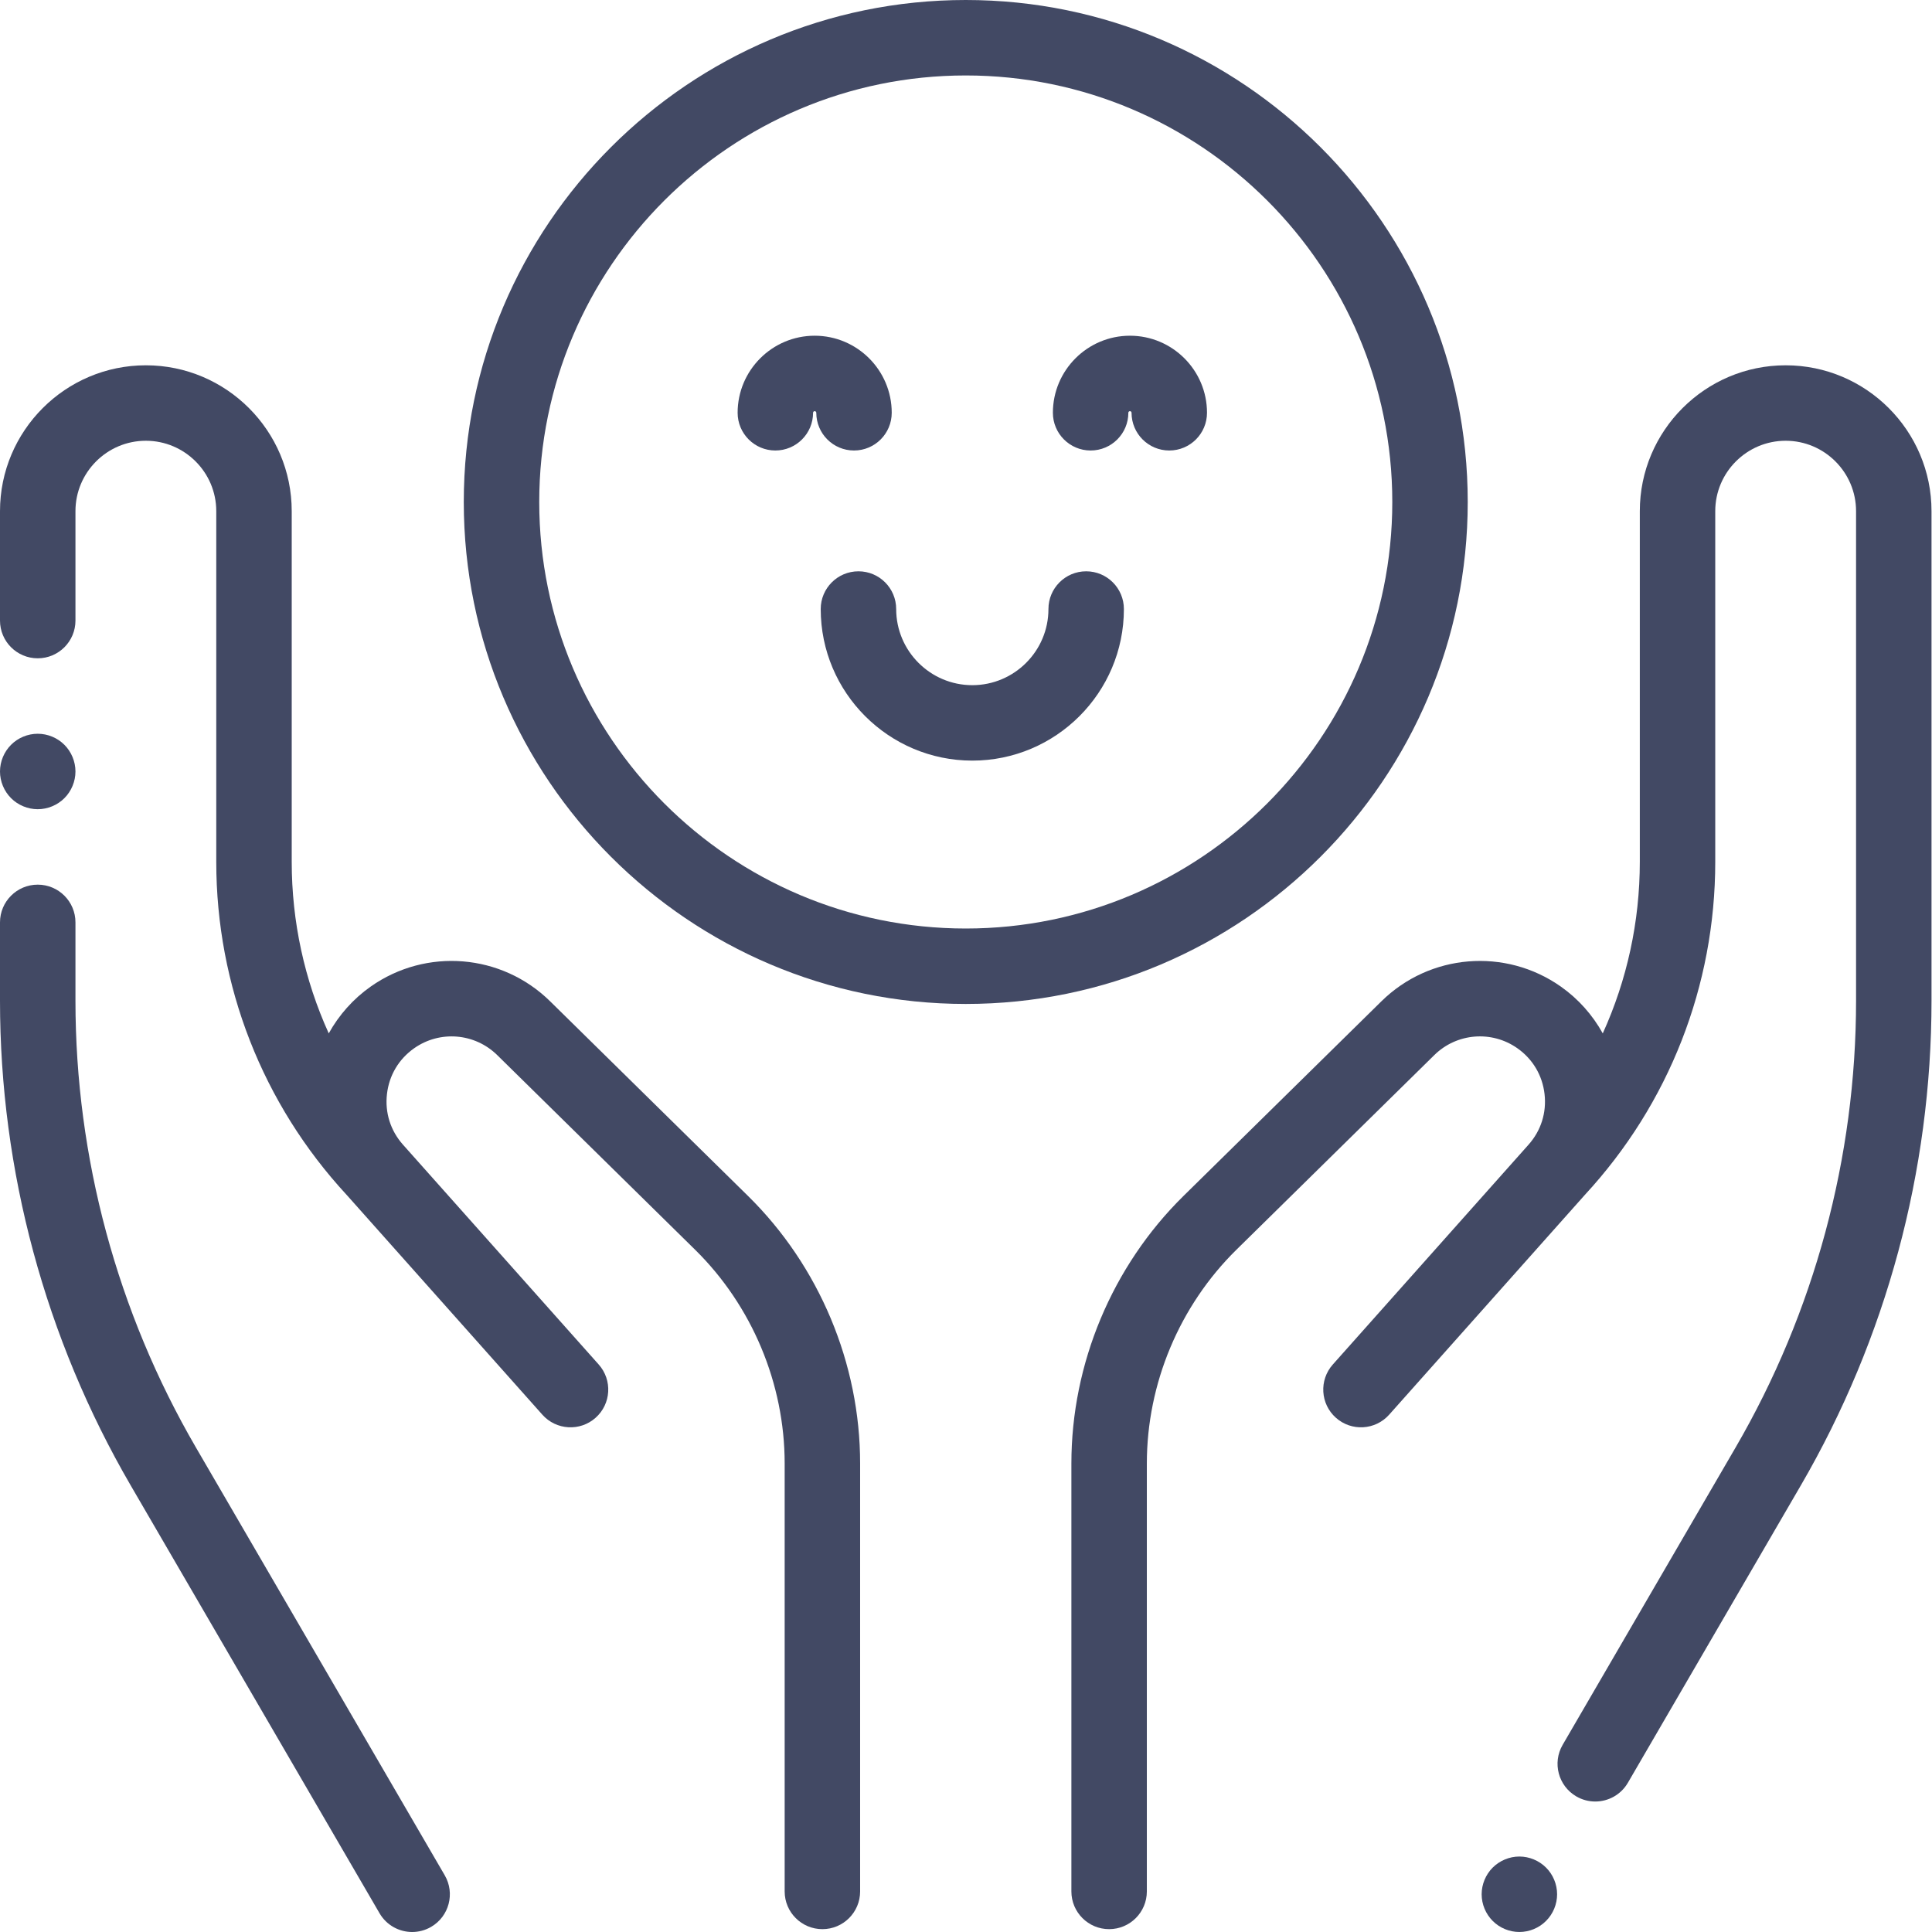
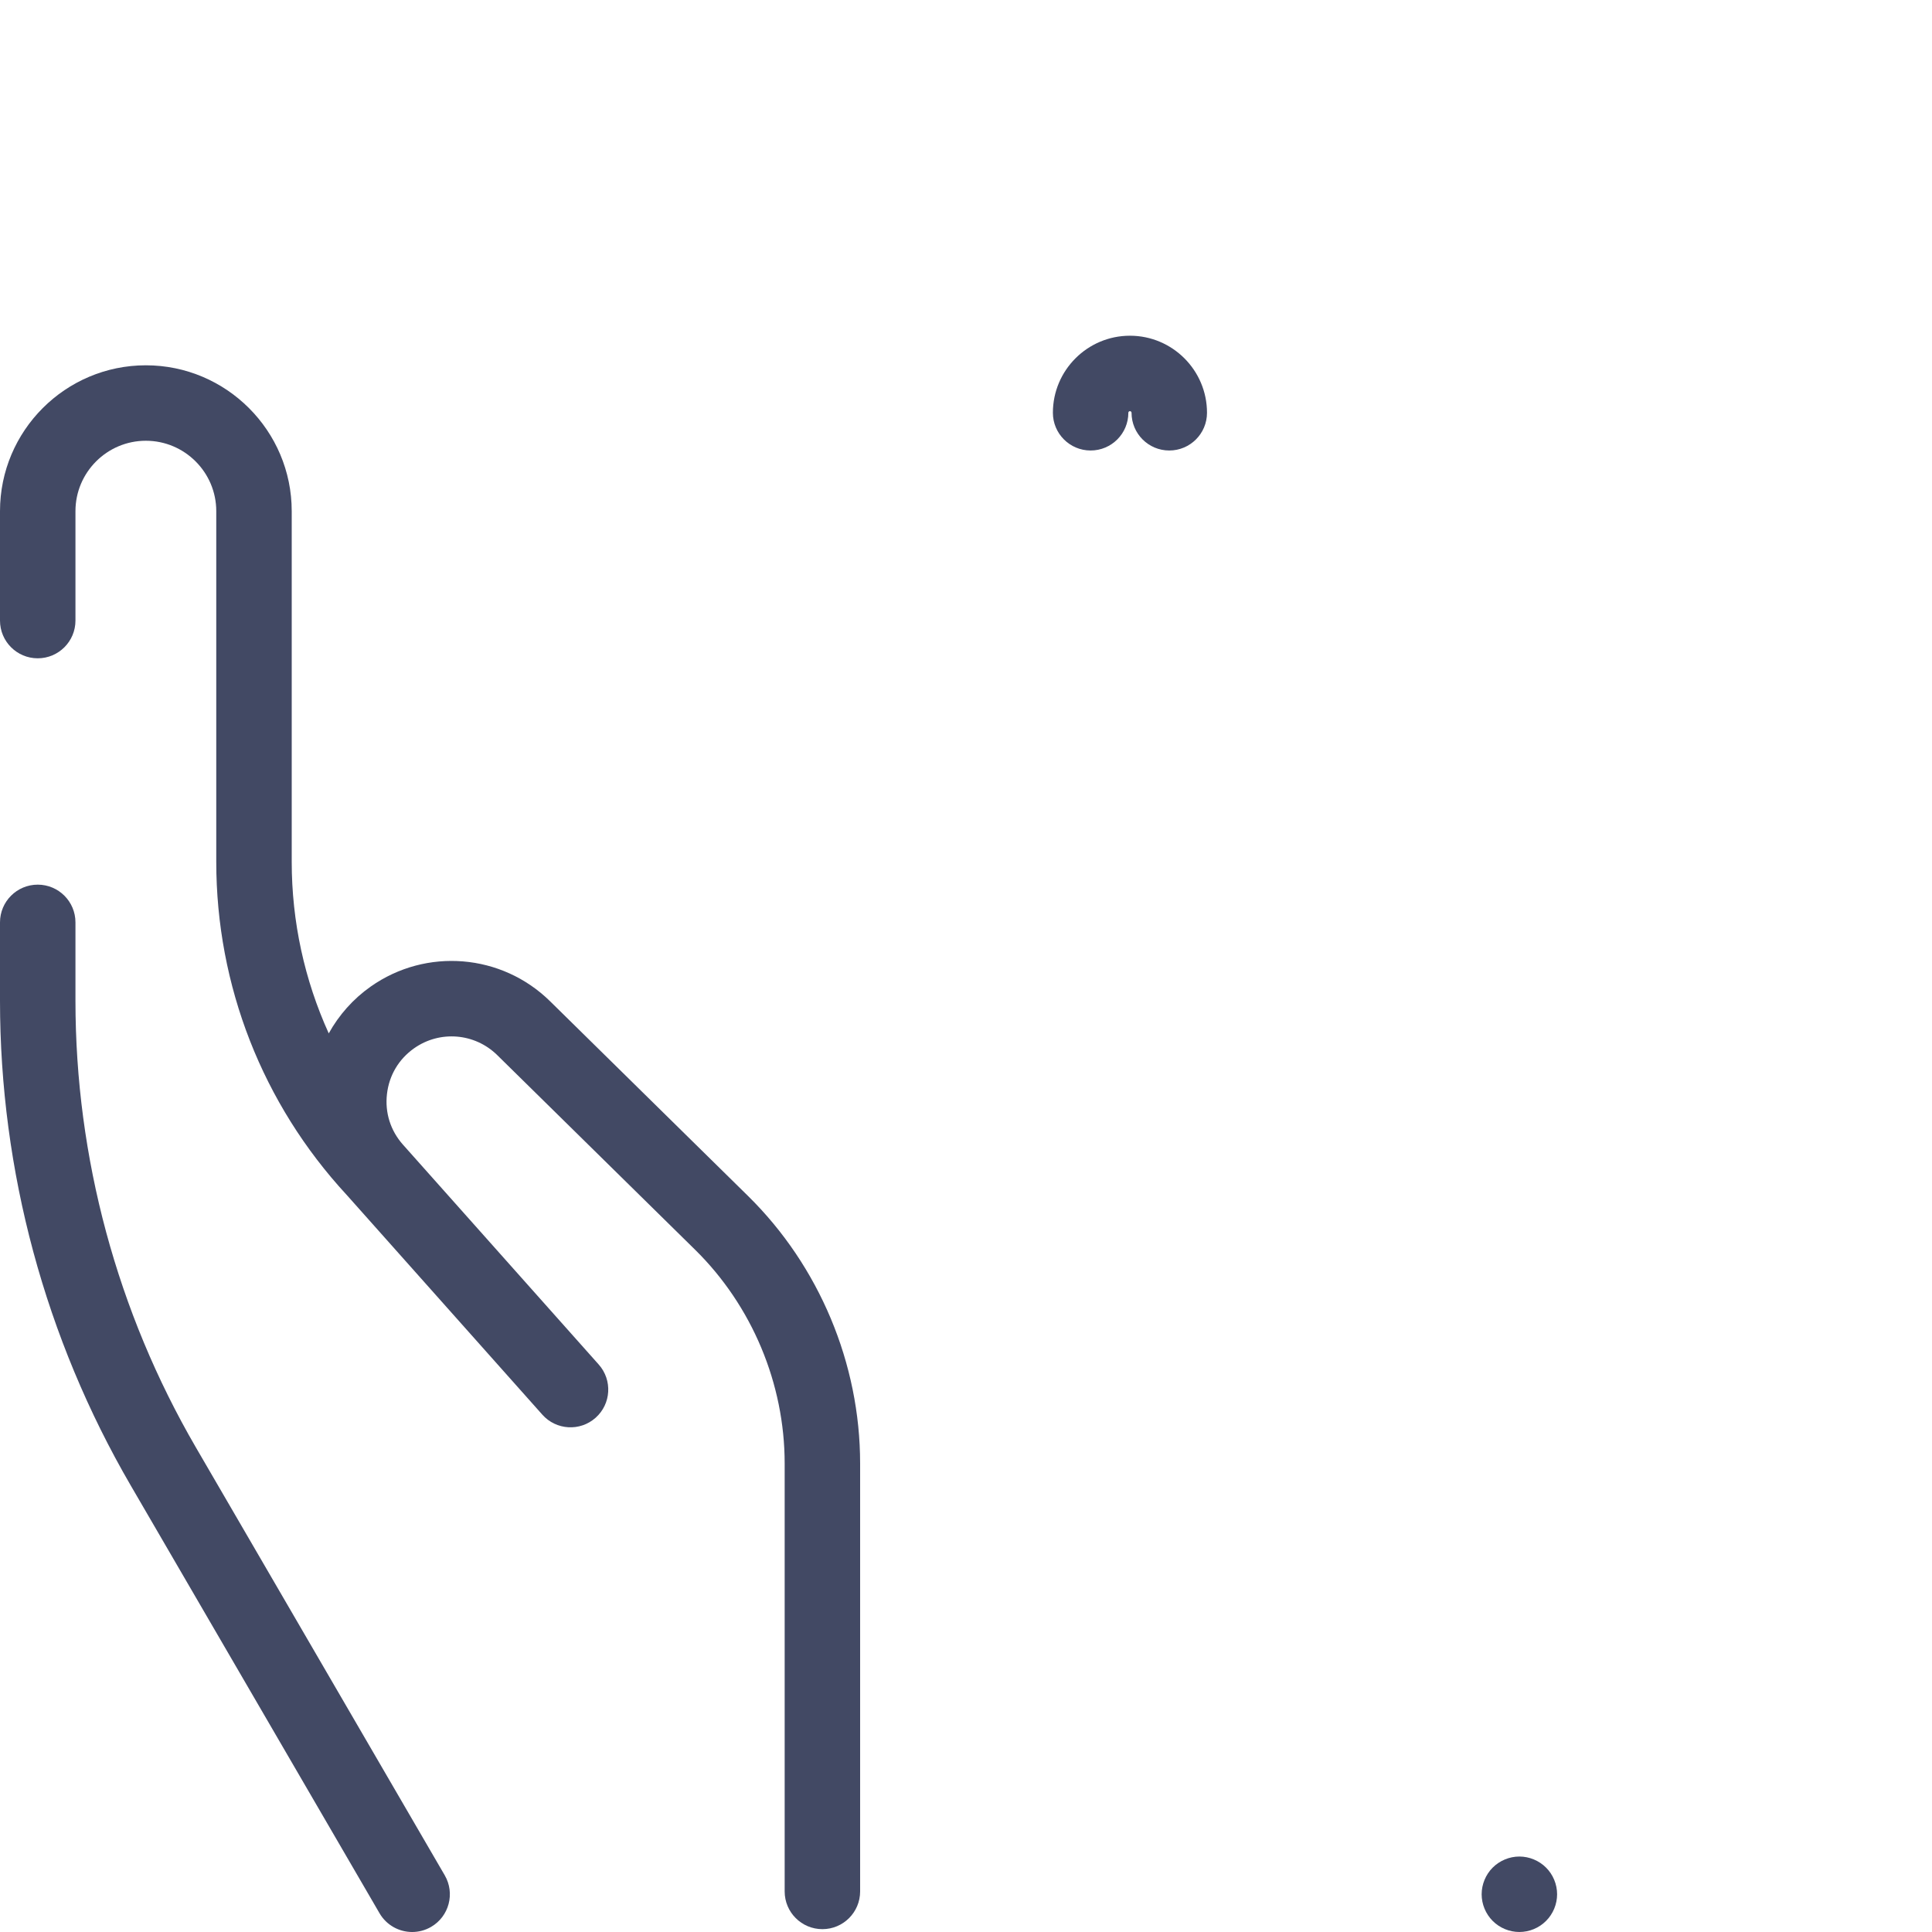
<svg xmlns="http://www.w3.org/2000/svg" width="448" height="448" viewBox="0 0 448 448" fill="none">
-   <path d="M414.066 84.707C395.418 84.707 380.246 99.88 380.246 118.532V199.845C380.246 213.732 377.275 227.254 371.656 239.627C369.298 235.368 366 231.636 361.936 228.775C349.057 219.704 331.56 221.136 320.329 232.183L274.436 277.32C257.913 293.573 248.438 316.183 248.438 339.36V438.594C248.438 443.423 252.355 447.34 257.185 447.34C262.015 447.34 265.935 443.423 265.935 438.594V339.356C265.935 320.841 273.502 302.777 286.706 289.792L332.596 244.655C337.794 239.538 345.895 238.878 351.859 243.076C355.421 245.588 357.656 249.351 358.155 253.682C358.654 258.009 357.335 262.186 354.437 265.439L309.056 316.408C305.843 320.018 306.165 325.544 309.774 328.757C313.383 331.97 318.91 331.649 322.123 328.043L367.503 277.074C367.507 277.067 367.51 277.064 367.514 277.061C387.006 255.975 397.739 228.563 397.739 199.845V118.532C397.739 109.529 405.063 102.204 414.063 102.204C423.066 102.204 430.391 109.529 430.391 118.532V232.042C430.391 268.403 420.728 304.237 402.445 335.668L362.356 404.599C359.926 408.775 361.344 414.128 365.521 416.558C366.902 417.361 368.416 417.744 369.91 417.744C372.924 417.744 375.857 416.186 377.48 413.393L417.57 344.463C437.404 310.365 447.887 271.493 447.887 232.042V118.532C447.887 99.88 432.715 84.707 414.066 84.707Z" fill="#424964" />
  <path d="M352.317 430.5C350.017 430.5 347.768 431.437 346.134 433.063C344.507 434.69 343.571 436.95 343.571 439.25C343.571 441.557 344.504 443.806 346.134 445.433C347.761 447.07 350.017 447.997 352.317 447.997C354.628 447.997 356.877 447.07 358.5 445.433C360.138 443.806 361.067 441.55 361.067 439.25C361.067 436.95 360.138 434.69 358.5 433.063C356.877 431.437 354.618 430.5 352.317 430.5Z" fill="#424964" />
  <path d="M127.562 232.183C116.331 221.136 98.831 219.7 85.952 228.775C81.891 231.636 78.593 235.365 76.231 239.624C70.615 227.254 67.645 213.729 67.645 199.845V118.528C67.645 99.88 52.473 84.707 33.824 84.707C15.172 84.707 0 99.88 0 118.532V143.9C0 148.733 3.917 152.65 8.747 152.65C13.58 152.65 17.497 148.733 17.497 143.9V118.532C17.497 109.529 24.818 102.204 33.821 102.204C42.824 102.204 50.148 109.529 50.148 118.532V199.845C50.148 228.563 60.881 255.975 80.37 277.061C80.374 277.064 80.38 277.067 80.384 277.074L125.764 328.043C128.974 331.649 134.504 331.97 138.113 328.757C141.723 325.544 142.044 320.018 138.831 316.408L93.451 265.439C90.552 262.186 89.23 258.009 89.732 253.682C90.231 249.351 92.466 245.588 96.028 243.079C101.989 238.878 110.089 239.542 115.292 244.655L161.181 289.792C174.381 302.777 181.952 320.841 181.952 339.36V438.594C181.952 443.423 185.869 447.34 190.702 447.34C195.532 447.34 199.449 443.423 199.449 438.594V339.356C199.449 316.183 189.974 293.569 173.448 277.317L127.562 232.183Z" fill="#424964" />
-   <path d="M8.747 187.643C11.047 187.643 13.306 186.707 14.933 185.08C16.56 183.453 17.497 181.197 17.497 178.896C17.497 176.586 16.56 174.337 14.933 172.71C13.306 171.076 11.047 170.146 8.747 170.146C6.446 170.146 4.19 171.076 2.563 172.71C0.937 174.337 0 176.586 0 178.896C0 181.197 0.937 183.453 2.563 185.08C4.19 186.707 6.446 187.643 8.747 187.643Z" fill="#424964" />
  <path d="M45.442 335.665C27.159 304.237 17.497 268.403 17.497 232.042V213.883C17.497 209.053 13.58 205.136 8.75 205.136C3.917 205.136 0 209.053 0 213.883V232.042C0 271.489 10.483 310.365 30.317 344.463L88.006 443.649C89.629 446.441 92.562 448 95.577 448C97.067 448 98.581 447.617 99.965 446.814C104.142 444.384 105.557 439.031 103.13 434.854L45.442 335.665Z" fill="#424964" />
-   <path d="M340.344 116.402C340.344 52.216 288.128 0 223.945 0C159.759 0 107.543 52.216 107.543 116.402C107.543 180.585 159.759 232.801 223.945 232.801C288.128 232.801 340.344 180.585 340.344 116.402ZM223.945 215.308C169.408 215.308 125.04 170.939 125.04 116.402C125.04 61.865 169.408 17.497 223.945 17.497C278.482 17.497 322.851 61.865 322.851 116.402C322.851 170.936 278.482 215.308 223.945 215.308Z" fill="#424964" />
-   <path d="M198.03 104.463C202.86 104.463 206.777 100.546 206.777 95.713C206.777 85.863 198.765 77.848 188.911 77.848C179.061 77.848 171.045 85.863 171.045 95.713C171.045 100.546 174.962 104.463 179.792 104.463C184.622 104.463 188.539 100.546 188.539 95.713C188.539 95.508 188.706 95.341 188.911 95.341C189.116 95.341 189.284 95.508 189.284 95.713C189.284 100.546 193.201 104.463 198.03 104.463Z" fill="#424964" />
  <path d="M262.015 77.848C252.164 77.848 244.149 85.863 244.149 95.713C244.149 100.546 248.066 104.463 252.896 104.463C257.729 104.463 261.646 100.546 261.646 95.713C261.646 95.508 261.81 95.341 262.015 95.341C262.22 95.341 262.387 95.508 262.387 95.713C262.387 100.546 266.304 104.463 271.134 104.463C275.967 104.463 279.884 100.546 279.884 95.713C279.884 85.863 271.869 77.848 262.015 77.848Z" fill="#424964" />
-   <path d="M251.863 132.477C247.034 132.477 243.117 136.394 243.117 141.227C243.117 150.961 235.197 158.881 225.463 158.881C215.729 158.881 207.809 150.961 207.809 141.227C207.809 136.394 203.892 132.477 199.062 132.477C194.229 132.477 190.312 136.394 190.312 141.227C190.312 160.607 206.083 176.374 225.463 176.374C244.846 176.374 260.613 160.607 260.613 141.227C260.613 136.394 256.696 132.477 251.863 132.477Z" fill="#424964" />
</svg>